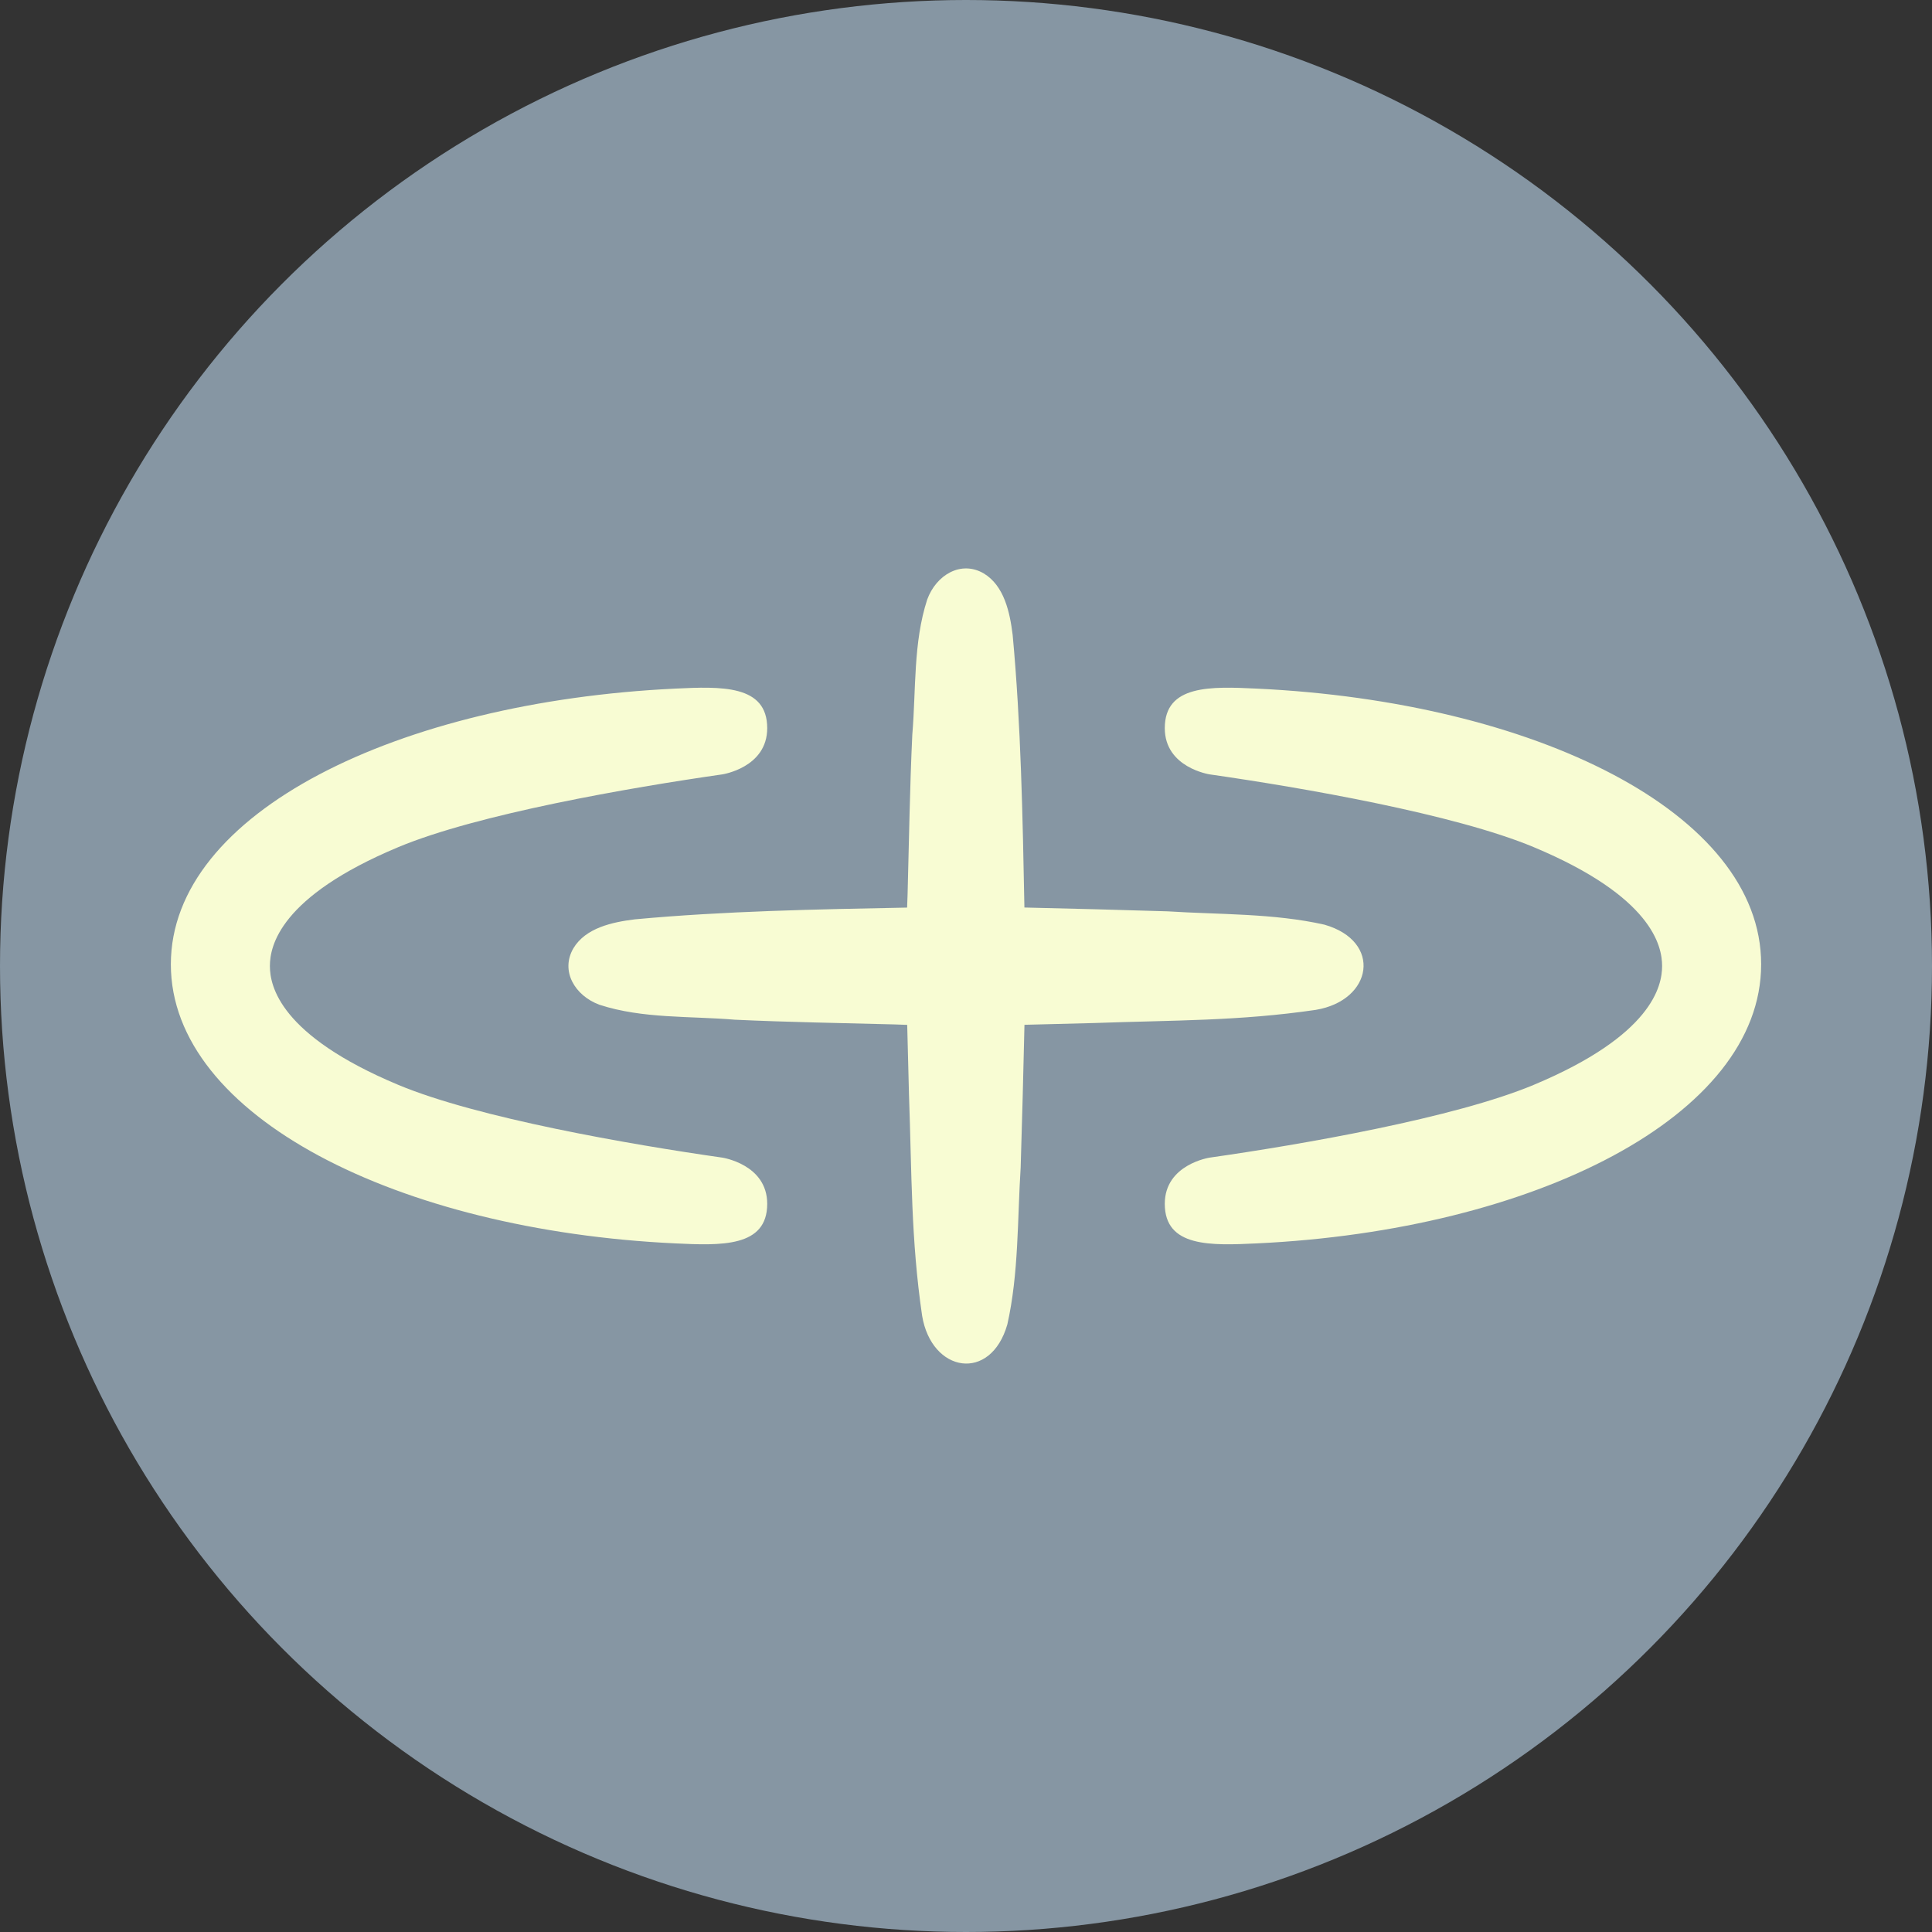
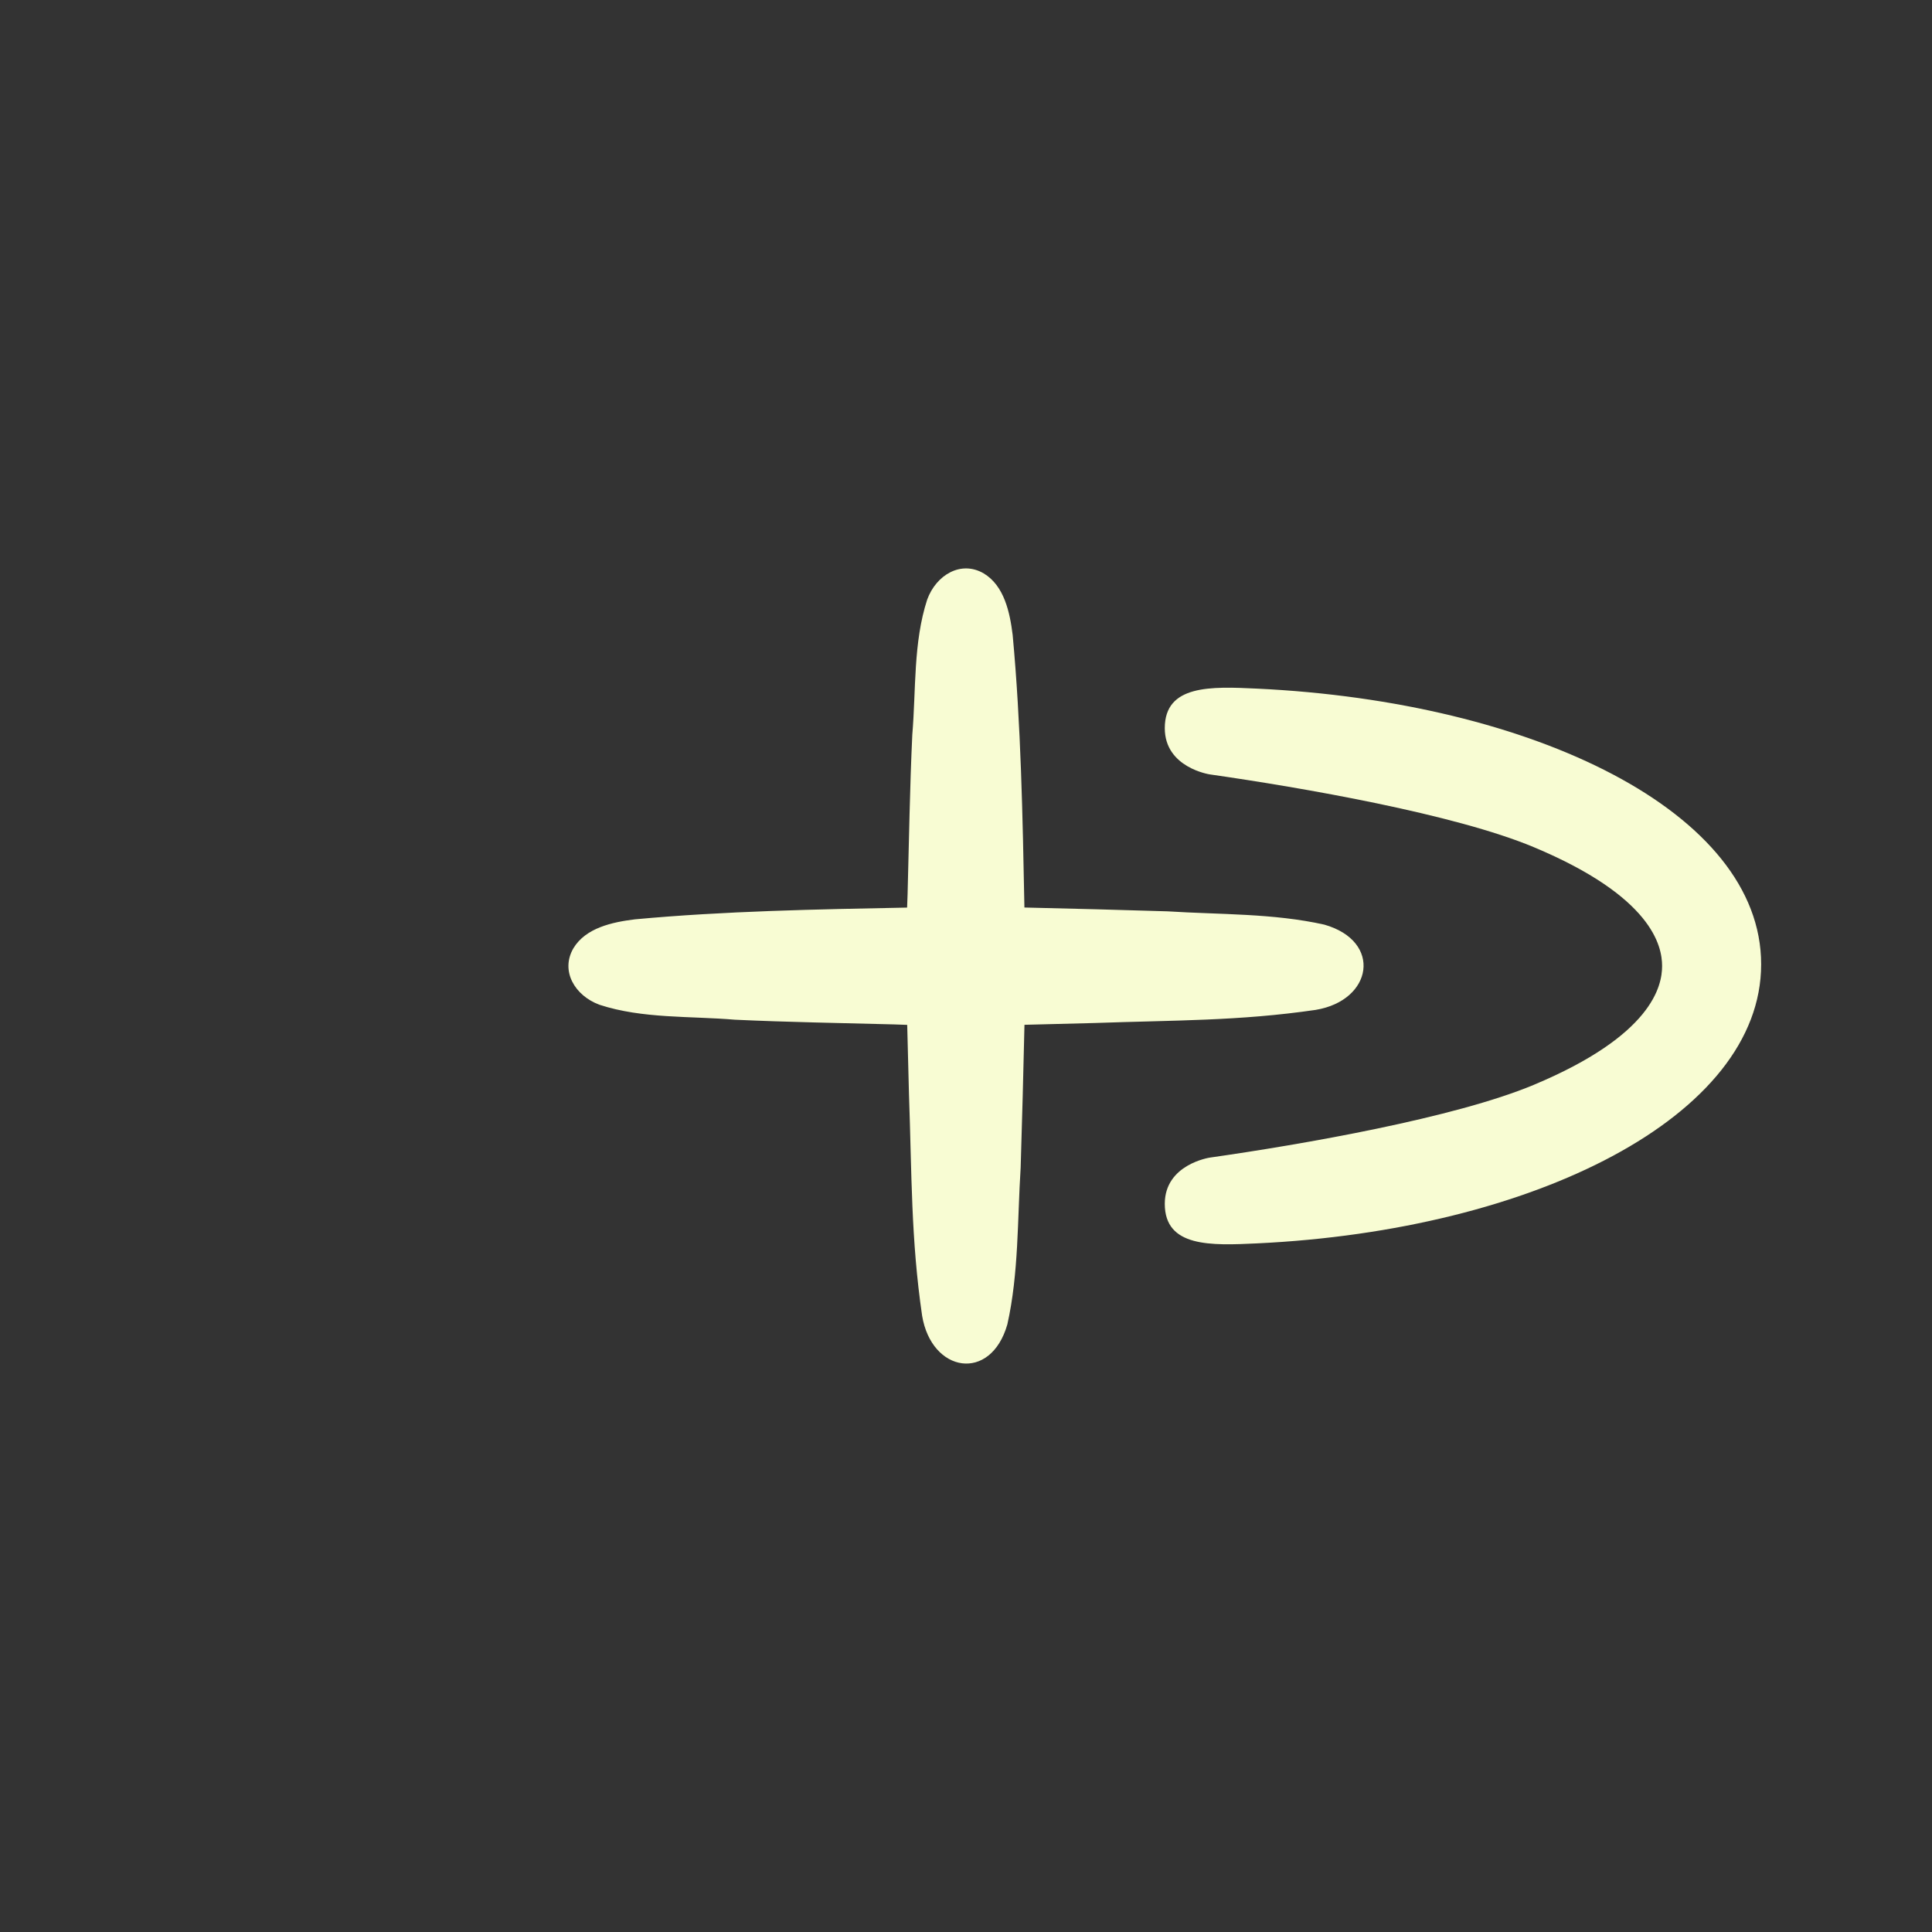
<svg xmlns="http://www.w3.org/2000/svg" id="CIRCLE_OUTLINE_BLACK" viewBox="0 0 512 512">
  <rect x="0" y="0" width="512" height="512" fill="#333333" stroke="none" />
-   <circle cx="256" cy="256" r="256" fill="#8696a3" />
-   <path d="M245.717,158.891c2.405-6.568,8.971-10.431,14.974-6.936,5.443,3.266,6.935,10.343,7.673,16.297,2.21,23.77,2.649,48.263,3.116,72.25,12.61.275,25.576.639,37.927,1.011,13.75.877,28.044.491,41.566,3.528,15.437,4.405,12.838,20.099-2.317,22.592-20.336,2.966-37.441,2.721-58.603,3.476-6.248.159-12.419.336-18.559.473-.274,12.577-.636,25.508-1.008,37.826-.877,13.75-.491,28.044-3.528,41.566-4.405,15.437-20.099,12.838-22.592-2.318-2.967-20.335-2.722-37.44-3.477-58.602-.157-6.211-.333-12.348-.47-18.451-1.155-.037-2.311-.078-3.47-.124-14.329-.386-27.992-.579-42.234-1.247-11.836-1-24.428-.228-35.824-3.95-6.568-2.405-10.431-8.97-6.937-14.974,3.266-5.442,10.344-6.934,16.297-7.672,23.734-2.206,48.189-2.649,72.142-3.115.037-1.189.079-2.38.128-3.572.386-14.329.579-27.993,1.246-42.234,1.001-11.836.229-24.428,3.95-35.825ZM178.893,182.49c12.205-.579,24.427-1.071,24.427,10.481,0,10.499-11.941,12.255-11.941,12.255-24.514,3.511-64.872,10.518-85.797,19.26-31.465,13.15-34.057,26.23-34.057,31.515,0,5.284,2.592,18.364,34.057,31.515,20.925,8.742,61.283,15.766,85.797,19.26,0,0,11.941,1.754,11.941,12.253,0,11.553-12.24,11.06-24.427,10.481-73.33-3.476-133.614-33.69-133.615-73.947,0-40.257,60.285-69.559,133.615-73.072ZM308.68,192.971c0-11.551,12.222-11.06,24.427-10.481,73.33,3.477,133.615,32.778,133.615,73.035v.037c0,40.257-60.285,70.472-133.615,73.947-12.186.579-24.427,1.072-24.427-10.481,0-10.499,11.941-12.253,11.941-12.253,24.513-3.494,64.872-10.518,85.797-19.26,31.465-13.15,34.057-26.231,34.057-31.515,0-5.285-2.592-18.364-34.057-31.515-20.925-8.742-61.283-15.749-85.797-19.26,0,0-11.941-1.756-11.941-12.255Z" fill="#f8fcd3" />
+   <path d="M245.717,158.891c2.405-6.568,8.971-10.431,14.974-6.936,5.443,3.266,6.935,10.343,7.673,16.297,2.21,23.77,2.649,48.263,3.116,72.25,12.61.275,25.576.639,37.927,1.011,13.75.877,28.044.491,41.566,3.528,15.437,4.405,12.838,20.099-2.317,22.592-20.336,2.966-37.441,2.721-58.603,3.476-6.248.159-12.419.336-18.559.473-.274,12.577-.636,25.508-1.008,37.826-.877,13.75-.491,28.044-3.528,41.566-4.405,15.437-20.099,12.838-22.592-2.318-2.967-20.335-2.722-37.44-3.477-58.602-.157-6.211-.333-12.348-.47-18.451-1.155-.037-2.311-.078-3.47-.124-14.329-.386-27.992-.579-42.234-1.247-11.836-1-24.428-.228-35.824-3.95-6.568-2.405-10.431-8.97-6.937-14.974,3.266-5.442,10.344-6.934,16.297-7.672,23.734-2.206,48.189-2.649,72.142-3.115.037-1.189.079-2.38.128-3.572.386-14.329.579-27.993,1.246-42.234,1.001-11.836.229-24.428,3.95-35.825ZM178.893,182.49ZM308.68,192.971c0-11.551,12.222-11.06,24.427-10.481,73.33,3.477,133.615,32.778,133.615,73.035v.037c0,40.257-60.285,70.472-133.615,73.947-12.186.579-24.427,1.072-24.427-10.481,0-10.499,11.941-12.253,11.941-12.253,24.513-3.494,64.872-10.518,85.797-19.26,31.465-13.15,34.057-26.231,34.057-31.515,0-5.285-2.592-18.364-34.057-31.515-20.925-8.742-61.283-15.749-85.797-19.26,0,0-11.941-1.756-11.941-12.255Z" fill="#f8fcd3" />
</svg>